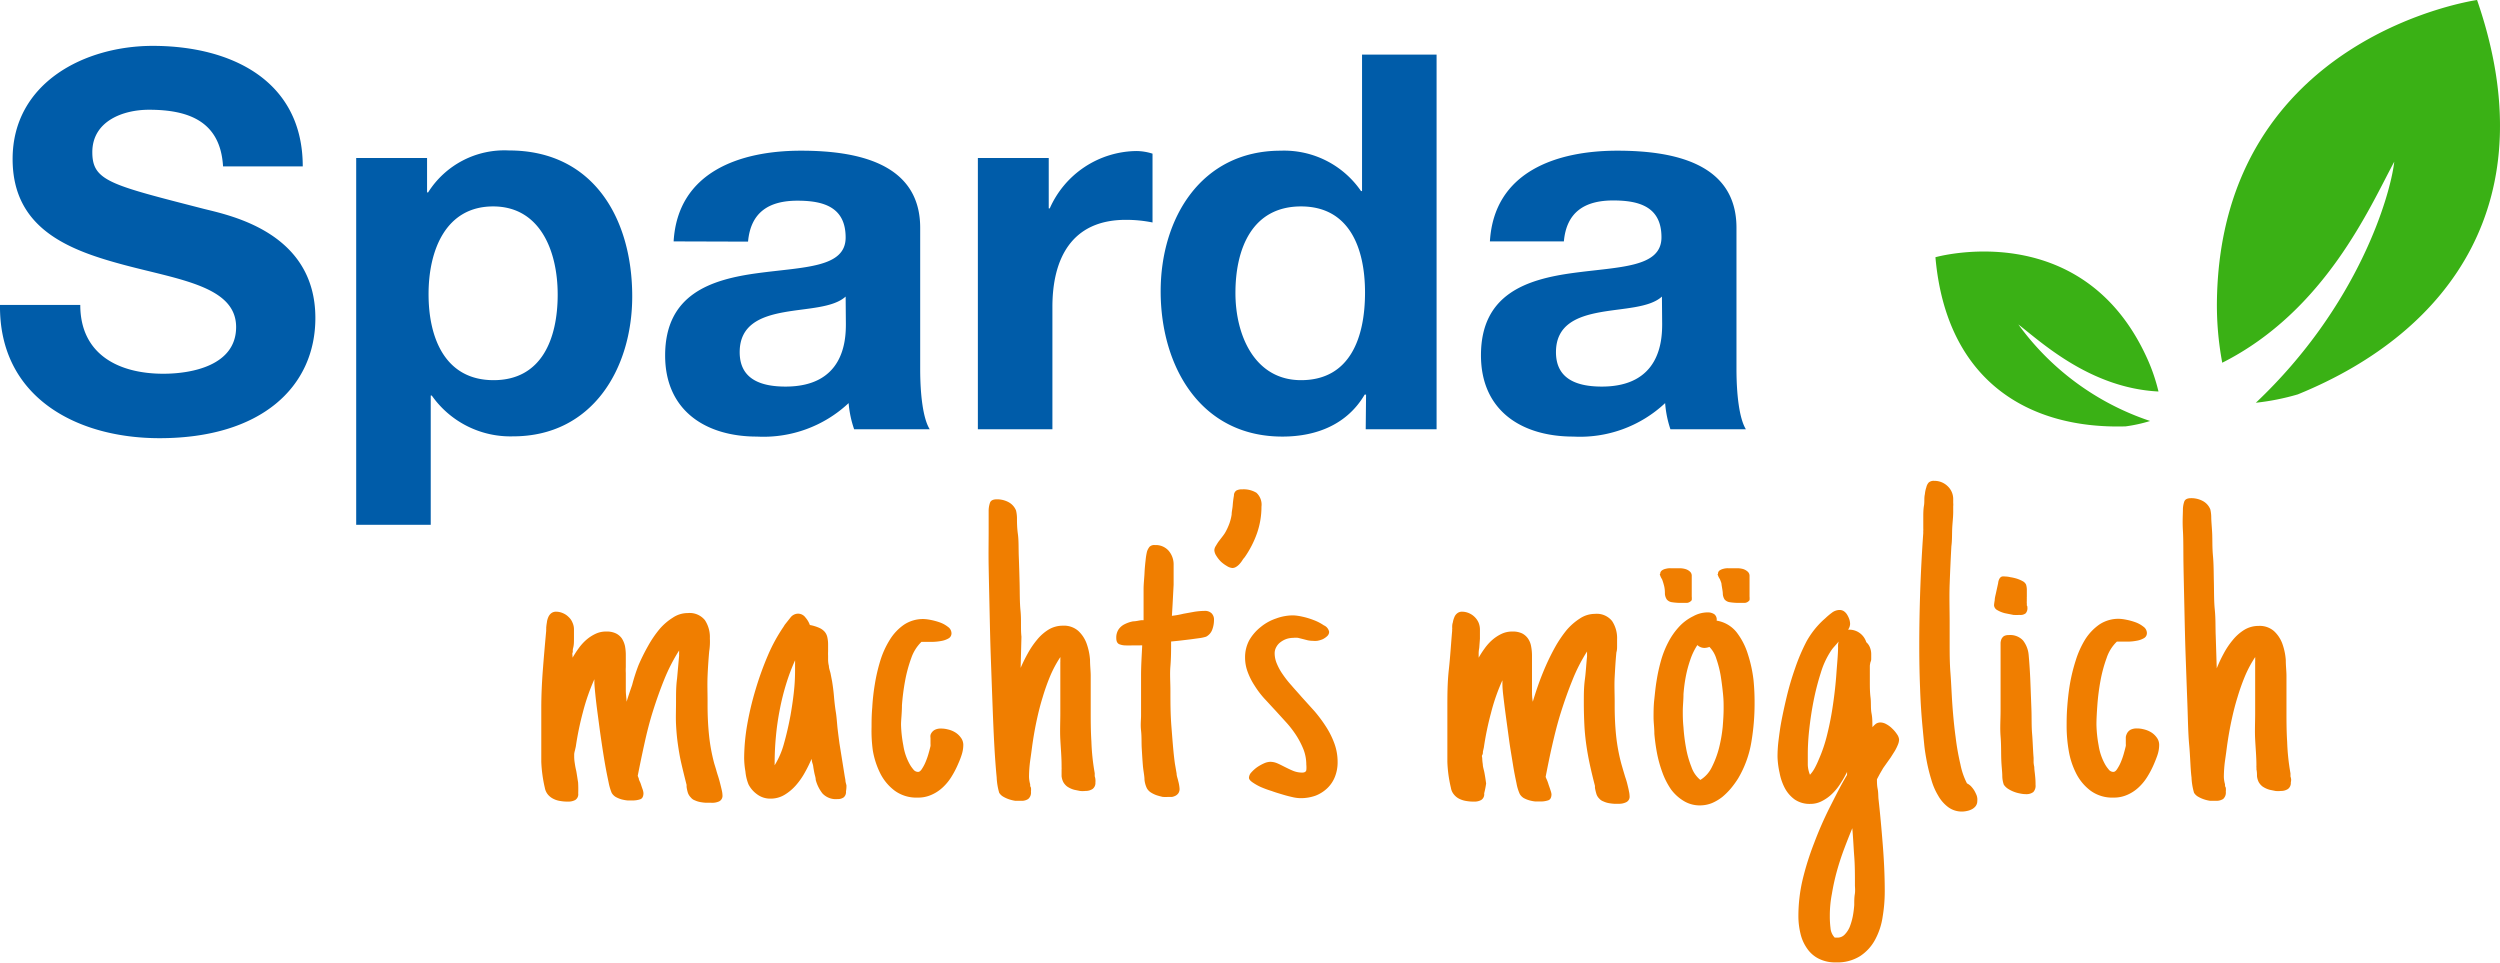
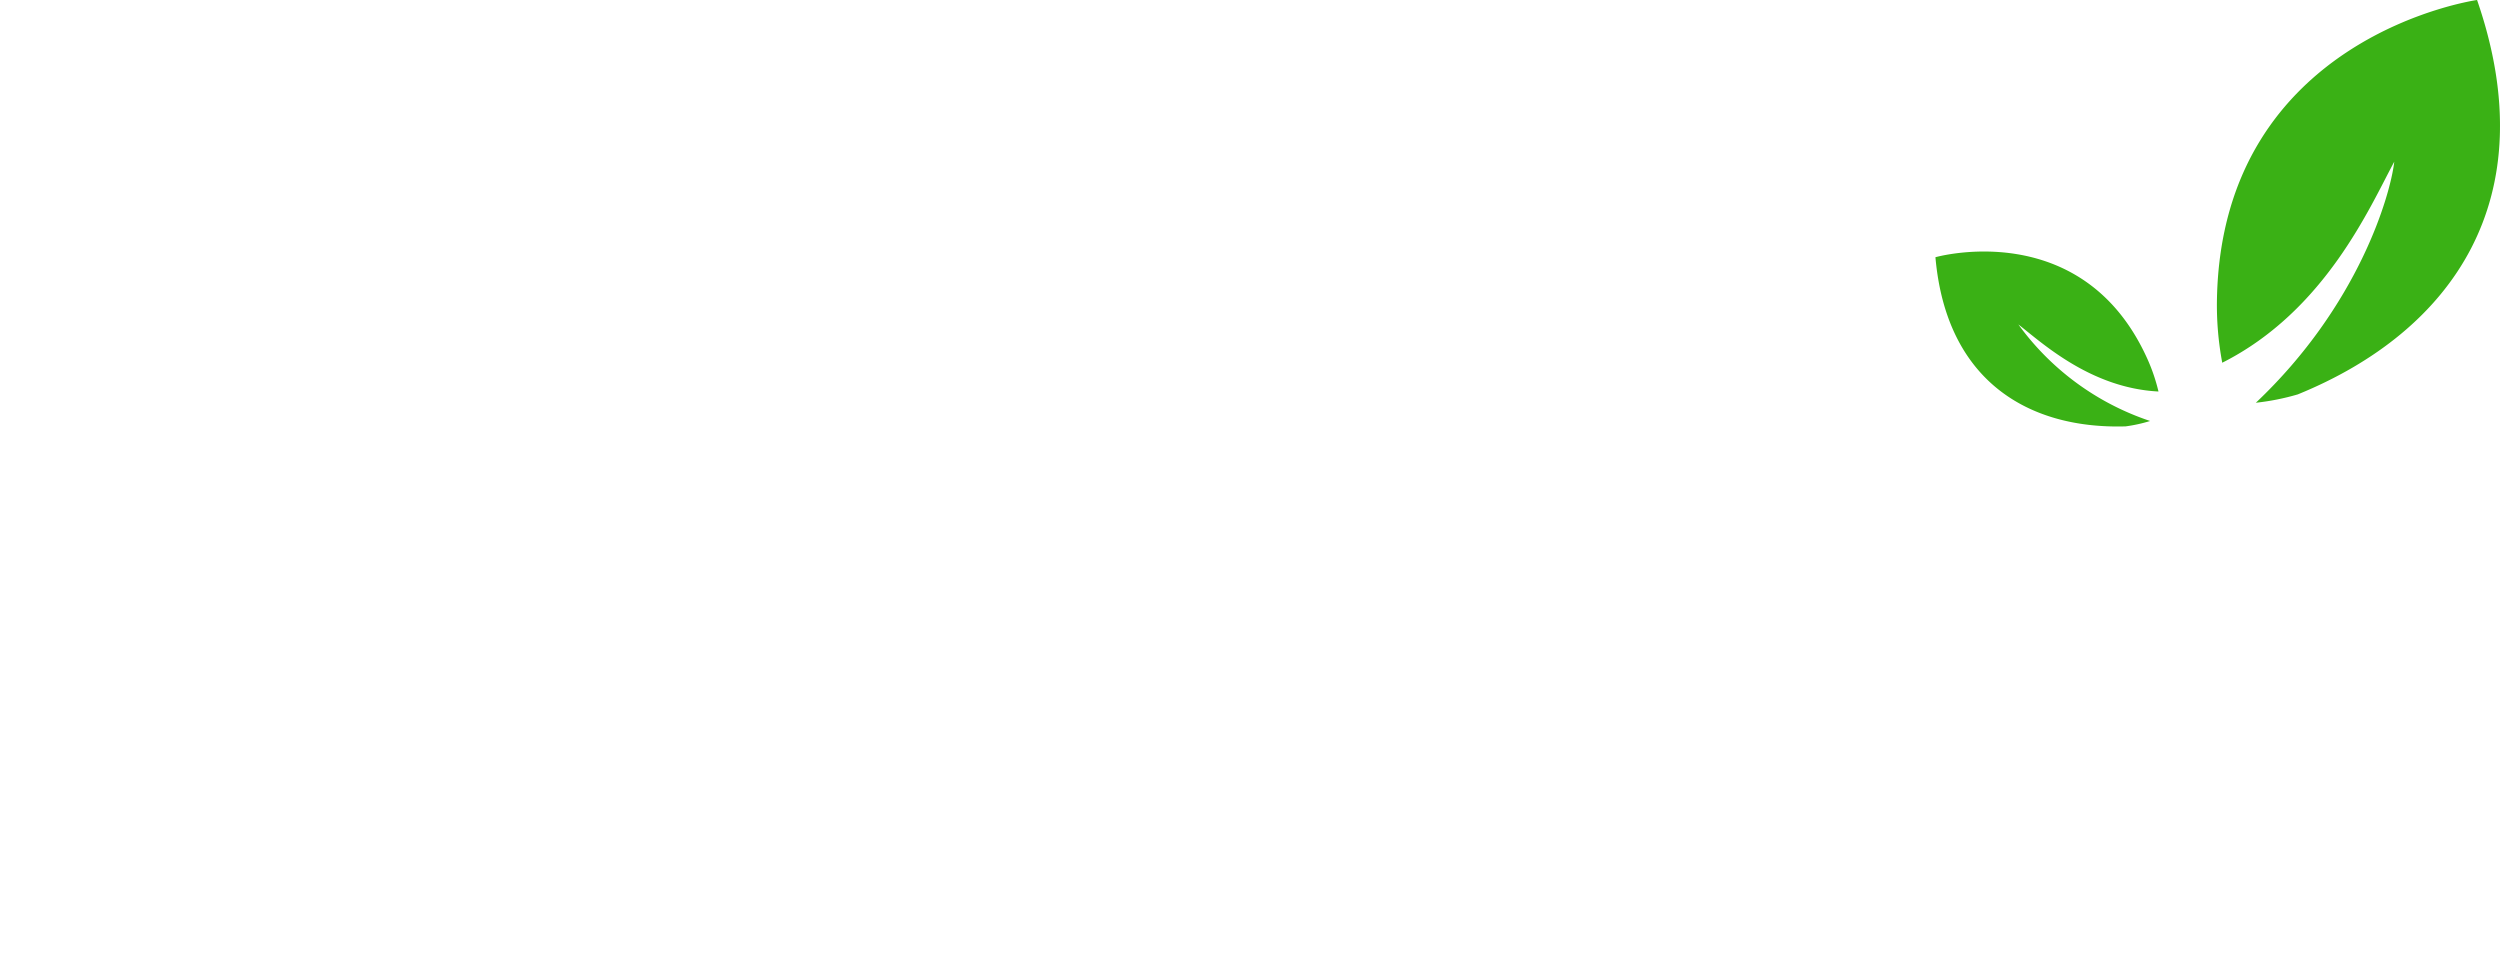
<svg xmlns="http://www.w3.org/2000/svg" width="218" height="84">
-   <path d="M50.42 69.18a.59.59 0 0 1-.26.58 1.27 1.27 0 0 1-.63.14 3.49 3.49 0 0 1-.65-.05 1.91 1.91 0 0 1-.6-.18 1.48 1.48 0 0 1-.49-.37 1.29 1.29 0 0 1-.28-.6 12.13 12.13 0 0 1-.31-2.27v-4.68c0-1.09.05-2.21.14-3.38s.19-2.3.29-3.38a.78.78 0 0 1 0-.14.89.89 0 0 0 0-.11 4.32 4.32 0 0 1 .06-.47 1.48 1.48 0 0 1 .12-.45.86.86 0 0 1 .25-.34.68.68 0 0 1 .44-.14 1.49 1.49 0 0 1 .59.13 1.51 1.51 0 0 1 .49.33 1.31 1.31 0 0 1 .34.49 1.41 1.41 0 0 1 .13.6v.81c0 .27 0 .54-.07.8s0 .32-.05.41 0 .23 0 .44a8.69 8.69 0 0 1 .53-.82 4.31 4.31 0 0 1 .67-.74 3.55 3.55 0 0 1 .8-.52 2.12 2.12 0 0 1 .94-.2 1.83 1.83 0 0 1 .83.16 1.37 1.37 0 0 1 .53.45 2.08 2.08 0 0 1 .27.66 4.32 4.32 0 0 1 .07.82v1.02a4.32 4.32 0 0 0 0 .5v1.51c0 .34.05.62.07 1 .13-.43.29-.91.48-1.45a16 16 0 0 1 .56-1.74 17.29 17.29 0 0 1 .83-1.67 9.63 9.63 0 0 1 1-1.47 5.06 5.06 0 0 1 1.16-1 2.31 2.31 0 0 1 1.3-.4 1.71 1.71 0 0 1 1.5.62 2.69 2.69 0 0 1 .43 1.59 5.62 5.62 0 0 1 0 .57 5 5 0 0 1-.06.57c-.06.7-.11 1.41-.14 2.15s0 1.45 0 2.15v.37q0 1.35.12 2.55a15.72 15.72 0 0 0 .46 2.54l.16.52q.07.27.18.6c.07.22.13.44.18.64s.1.4.14.58a2.16 2.16 0 0 1 .06.43.54.54 0 0 1-.29.54A1.46 1.46 0 0 1 62 70h-.45a3.86 3.86 0 0 1-.49-.06 2 2 0 0 1-.47-.15.77.77 0 0 1-.35-.25 1.07 1.07 0 0 1-.26-.42 3.1 3.1 0 0 1-.11-.51v-.17c-.18-.7-.33-1.32-.46-1.88s-.22-1.11-.3-1.67-.13-1.13-.16-1.72 0-1.28 0-2 0-1.33.09-2l.18-2a1.77 1.77 0 0 1 0-.22v-.23a15.58 15.58 0 0 0-1.29 2.51c-.37.91-.7 1.85-1 2.8s-.54 1.92-.75 2.88-.4 1.87-.57 2.74a1.54 1.54 0 0 0 .09.22c0 .14.11.29.17.47s.11.34.17.5a1.31 1.31 0 0 1 .07.32c0 .29-.1.48-.29.54a2 2 0 0 1-.6.1h-.5a3.41 3.41 0 0 1-.54-.1 2.55 2.55 0 0 1-.48-.2 1 1 0 0 1-.36-.36 4.73 4.73 0 0 1-.27-.92c-.1-.48-.21-1-.33-1.7s-.22-1.36-.33-2.11-.2-1.46-.29-2.13-.16-1.25-.21-1.76-.08-.84-.08-1v-.29a18 18 0 0 0-1 2.87 26.26 26.26 0 0 0-.62 3l-.08.35a1.77 1.77 0 0 0-.06.3v.28a3.75 3.75 0 0 0 .05.52 6.7 6.7 0 0 0 .13.68c.06.34.11.69.16 1a9.41 9.41 0 0 1 .01.95zM73.77 69a.61.61 0 0 1-.2.53.87.87 0 0 1-.54.15 1.59 1.59 0 0 1-1.31-.49 3.26 3.26 0 0 1-.59-1.19c0-.19-.07-.37-.11-.56s-.07-.37-.1-.55a1.29 1.29 0 0 0-.08-.35 2 2 0 0 1-.07-.37 11.62 11.62 0 0 1-.58 1.18 6.23 6.23 0 0 1-.78 1.12 4.18 4.18 0 0 1-1 .84 2.32 2.32 0 0 1-1.21.33 1.9 1.9 0 0 1-1.2-.39 2.4 2.4 0 0 1-.73-.85 4 4 0 0 1-.27-1.13 7.2 7.2 0 0 1-.11-1.18 17.65 17.65 0 0 1 .26-2.86 26.42 26.42 0 0 1 .73-3.08 27.29 27.29 0 0 1 1.08-3 14.49 14.49 0 0 1 1.36-2.49l.11-.18.5-.63a.85.85 0 0 1 .67-.34.8.8 0 0 1 .63.33 2.05 2.05 0 0 1 .39.66 3.65 3.65 0 0 1 .82.25 1.36 1.36 0 0 1 .48.35 1.1 1.1 0 0 1 .23.5 2.87 2.87 0 0 1 .06.61v.6a3.53 3.53 0 0 0 0 .36v.39a2.26 2.26 0 0 0 .07.51c0 .2.09.42.14.63l.14.72c.06.38.12.8.16 1.28s.1 1 .17 1.43.1 1 .15 1.43.11.88.16 1.26l.46 2.87.06.33c0 .17.06.32.09.46a2.46 2.46 0 0 1-.04.52zm-4.44-11.11a.35.35 0 0 0 0-.12 1.62 1.62 0 0 0 0-.19 17.19 17.19 0 0 0-.78 2.07 21.31 21.31 0 0 0-.56 2.26 22.93 22.93 0 0 0-.33 2.31 24.1 24.1 0 0 0-.11 2.18v.17a1 1 0 0 0 0 .16 7.1 7.1 0 0 0 .81-1.88q.33-1.17.57-2.46c.15-.86.27-1.69.34-2.5s.06-1.47.06-2zM84 64.94a2.82 2.82 0 0 1-.13.84 7.14 7.14 0 0 1-.31.81 8 8 0 0 1-.56 1.09 4.47 4.47 0 0 1-.76.95 3.43 3.43 0 0 1-1 .67 2.8 2.8 0 0 1-1.22.25 3.2 3.2 0 0 1-2-.6 4.31 4.31 0 0 1-1.26-1.51 7.15 7.15 0 0 1-.65-2 12.67 12.67 0 0 1-.11-2.05c0-.47 0-1 .06-1.69a18.31 18.31 0 0 1 .22-2 15.26 15.26 0 0 1 .48-2.08 7.67 7.67 0 0 1 .83-1.83 4.41 4.41 0 0 1 1.23-1.31 3 3 0 0 1 1.73-.5 3.86 3.86 0 0 1 .62.08 5.57 5.57 0 0 1 .8.22 2.49 2.49 0 0 1 .7.39.69.69 0 0 1 .3.55.5.5 0 0 1-.26.45 1.89 1.89 0 0 1-.62.22 4.53 4.53 0 0 1-.74.08h-1a3.61 3.61 0 0 0-.89 1.42 12.2 12.2 0 0 0-.54 2 19.65 19.65 0 0 0-.27 2.11c0 .69-.08 1.25-.08 1.69a11.11 11.11 0 0 0 .2 1.81 4.92 4.92 0 0 0 .59 1.7 3 3 0 0 0 .28.39.52.52 0 0 0 .42.22c.11 0 .23-.09.35-.29a3.5 3.5 0 0 0 .34-.67 6.12 6.12 0 0 0 .25-.75c.07-.24.11-.42.14-.54a.9.9 0 0 0 0-.18v-.19-.34a.86.86 0 0 1 0-.26.78.78 0 0 1 .36-.44 1.12 1.12 0 0 1 .55-.12 2.35 2.35 0 0 1 .62.08 2.07 2.07 0 0 1 .62.25 1.68 1.68 0 0 1 .48.44 1.07 1.07 0 0 1 .23.64zM95.52 68.23a.65.65 0 0 1-.25.57 1.1 1.1 0 0 1-.62.17 2 2 0 0 1-.48 0l-.49-.1a2.06 2.06 0 0 1-.63-.29 1.27 1.27 0 0 1-.34-.4 1.53 1.53 0 0 1-.14-.5v-.6a.91.91 0 0 0 0-.17v-.15c0-.74-.07-1.5-.11-2.27s0-1.53 0-2.27V61.1v-1.12-1.12-1.11a1.55 1.55 0 0 0 0-.22 1 1 0 0 0 0-.23 10.17 10.17 0 0 0-.88 1.64 18.58 18.58 0 0 0-.66 1.86c-.2.64-.36 1.28-.5 1.92s-.25 1.25-.34 1.83l-.06.4c-.06.46-.12.92-.19 1.39a11.11 11.11 0 0 0-.1 1.4 2.56 2.56 0 0 0 .1.64c0 .11 0 .21.07.3a1.86 1.86 0 0 1 0 .36.72.72 0 0 1-.24.63 1 1 0 0 1-.61.16h-.52a3.27 3.27 0 0 1-.54-.13 2.71 2.71 0 0 1-.49-.22 1 1 0 0 1-.37-.35 5.57 5.57 0 0 1-.22-1.34c-.07-.72-.14-1.62-.2-2.69s-.11-2.27-.16-3.61-.1-2.71-.15-4.12-.08-2.8-.11-4.18-.06-2.65-.08-3.82 0-2.17 0-3v-1.81a2.19 2.19 0 0 1 .11-.7c.07-.22.27-.32.61-.32a2.13 2.13 0 0 1 1 .24 1.43 1.43 0 0 1 .67.74 3.13 3.13 0 0 1 .08.63c0 .37 0 .84.08 1.42s.05 1.23.08 2 .05 1.51.07 2.31 0 1.59.08 2.39 0 1.55.08 2.25L89 58.24a13.68 13.68 0 0 1 .61-1.24 7.41 7.41 0 0 1 .81-1.2 4 4 0 0 1 1-.89 2.39 2.39 0 0 1 1.26-.35 1.89 1.89 0 0 1 1.34.45 2.8 2.8 0 0 1 .73 1.1 5.35 5.35 0 0 1 .3 1.42c0 .5.06 1 .06 1.37V61.92c0 .89 0 1.81.06 2.74a19.26 19.26 0 0 0 .29 2.76v.27a1.06 1.06 0 0 1 .06.28 1.37 1.37 0 0 1 0 .26zM102.86 68.8a.69.69 0 0 1-.1.36.72.72 0 0 1-.24.22 1.15 1.15 0 0 1-.31.11h-.32a3.22 3.22 0 0 1-.5 0 5.62 5.62 0 0 1-.55-.15 2.48 2.48 0 0 1-.49-.24 1.06 1.06 0 0 1-.34-.36 2.23 2.23 0 0 1-.21-.74c0-.35-.1-.76-.14-1.24s-.07-1-.1-1.51 0-1-.06-1.54 0-.93 0-1.32v-.88-2.63c0-.85.06-1.71.1-2.6a.62.62 0 0 0-.19 0h-.71a4.61 4.61 0 0 1-.53 0 1.5 1.5 0 0 1-.58-.11c-.17-.08-.25-.26-.25-.53a1.28 1.28 0 0 1 .21-.77 1.39 1.39 0 0 1 .54-.45 2.77 2.77 0 0 1 .72-.24c.26 0 .51-.08.75-.1h.16v-.57-.75-1.37c0-.49.06-.95.08-1.39s.06-.84.1-1.18a5.4 5.4 0 0 1 .12-.73 1.32 1.32 0 0 1 .22-.41.59.59 0 0 1 .47-.15 1.49 1.49 0 0 1 1.2.5 1.84 1.84 0 0 1 .43 1.24v1.71l-.09 1.72-.06 1a7.89 7.89 0 0 0 1-.18l.94-.17a6 6 0 0 1 .92-.08.81.81 0 0 1 .6.21.77.77 0 0 1 .21.59 2.39 2.39 0 0 1-.15.83 1.13 1.13 0 0 1-.54.62 3.72 3.72 0 0 1-.47.11l-.88.12-1 .12-.7.07c0 .73 0 1.44-.06 2.15s0 1.41 0 2.13c0 1 0 2.06.09 3.17s.16 2.18.3 3.19l.15.87c0 .22.1.44.14.65a3.36 3.36 0 0 1 .12.7zM110 44.18a7 7 0 0 1-.39 2.32 8.71 8.71 0 0 1-1.08 2.1 1.7 1.7 0 0 0-.21.28 2.34 2.34 0 0 1-.24.31 1.28 1.28 0 0 1-.29.24.63.63 0 0 1-.31.1 1 1 0 0 1-.49-.17 2.9 2.9 0 0 1-.53-.39 2.72 2.72 0 0 1-.4-.51 1 1 0 0 1-.17-.48.73.73 0 0 1 .12-.36c.08-.13.16-.27.26-.41l.3-.39a4.06 4.06 0 0 0 .25-.35 5.13 5.13 0 0 0 .39-.84 4.23 4.23 0 0 0 .19-.76c0-.25.07-.51.09-.77a8.27 8.27 0 0 1 .11-.89.51.51 0 0 1 .22-.44 1 1 0 0 1 .51-.1 2.15 2.15 0 0 1 1.23.3 1.4 1.4 0 0 1 .44 1.21zM115.9 55.09a.5.5 0 0 1-.17.38 1.59 1.59 0 0 1-.39.27 2.18 2.18 0 0 1-.48.14 2.15 2.15 0 0 1-.4 0 2.12 2.12 0 0 1-.44-.05l-.43-.11-.4-.1a1.84 1.84 0 0 0-.41 0 2 2 0 0 0-.58.09 1.92 1.92 0 0 0-.53.28 1.25 1.25 0 0 0-.37.42 1.09 1.09 0 0 0-.15.56 2.31 2.31 0 0 0 .2.92 4.7 4.7 0 0 0 .51.92 8.68 8.68 0 0 0 .74.94c.27.32.57.64.88 1l1.13 1.25a11.94 11.94 0 0 1 1 1.34 7.23 7.23 0 0 1 .74 1.47 4.66 4.66 0 0 1 .29 1.63 3.4 3.4 0 0 1-.24 1.31 2.78 2.78 0 0 1-.68 1 3.12 3.12 0 0 1-1 .63 3.83 3.83 0 0 1-1.33.22 3.33 3.33 0 0 1-.59-.07c-.27-.06-.57-.13-.9-.23s-.68-.2-1-.32a9 9 0 0 1-1-.37 4.8 4.8 0 0 1-.71-.41c-.19-.14-.28-.26-.28-.38a.73.73 0 0 1 .21-.47 3.13 3.13 0 0 1 .5-.45 4.09 4.09 0 0 1 .61-.34 1.44 1.44 0 0 1 .54-.13 1.6 1.6 0 0 1 .61.13c.21.09.42.2.64.31s.5.25.75.35a2.08 2.08 0 0 0 .78.15q.31 0 .36-.21a2.28 2.28 0 0 0 0-.48 3.73 3.73 0 0 0-.23-1.29 7.37 7.37 0 0 0-.6-1.19 9 9 0 0 0-.85-1.13l-1-1.1c-.34-.36-.66-.72-1-1.08a8 8 0 0 1-.84-1.12 5.84 5.84 0 0 1-.59-1.17 3.59 3.59 0 0 1-.23-1.28 3.14 3.14 0 0 1 .37-1.5 4.09 4.09 0 0 1 1-1.15 4.27 4.27 0 0 1 1.34-.74 4.32 4.32 0 0 1 1.5-.27 4.46 4.46 0 0 1 .77.11 6.36 6.36 0 0 1 1 .3 4.13 4.13 0 0 1 .89.46.78.78 0 0 1 .46.56zM129.42 69.18a.59.59 0 0 1-.26.58 1.22 1.22 0 0 1-.63.14 3.56 3.56 0 0 1-.65-.05 2.08 2.08 0 0 1-.6-.18 1.35 1.35 0 0 1-.48-.37 1.2 1.2 0 0 1-.28-.6 11.35 11.35 0 0 1-.31-2.27v-4.68c0-1.09 0-2.21.13-3.38s.19-2.3.29-3.38a.78.78 0 0 1 0-.14.28.28 0 0 0 0-.11c0-.15 0-.3.06-.47a1.84 1.84 0 0 1 .13-.45.78.78 0 0 1 .25-.34.65.65 0 0 1 .43-.14 1.54 1.54 0 0 1 .6.13 1.63 1.63 0 0 1 .49.33 1.59 1.59 0 0 1 .34.49 1.57 1.57 0 0 1 .12.6v.81l-.06.8a2.93 2.93 0 0 0-.05.41v.44a8.69 8.69 0 0 1 .53-.82 4.31 4.31 0 0 1 .67-.74 3.55 3.55 0 0 1 .8-.52 2.15 2.15 0 0 1 .94-.2 1.88 1.88 0 0 1 .84.16 1.42 1.42 0 0 1 .52.45 1.7 1.7 0 0 1 .27.66 4.3 4.3 0 0 1 .08.82V60.19c0 .3 0 .62.07 1 .13-.43.28-.91.47-1.45s.41-1.1.66-1.67.53-1.13.83-1.67a10.46 10.46 0 0 1 1-1.47 5.23 5.23 0 0 1 1.15-1 2.36 2.36 0 0 1 1.3-.4 1.71 1.71 0 0 1 1.5.62 2.69 2.69 0 0 1 .44 1.59v.57c0 .2 0 .39-.06.57-.07.7-.11 1.41-.15 2.15s0 1.45 0 2.15v.37q0 1.35.12 2.55a15.79 15.79 0 0 0 .47 2.54l.15.52.18.6a6.44 6.44 0 0 1 .19.64c.05.21.1.4.13.58a2.16 2.16 0 0 1 .06.43.53.53 0 0 1-.29.54 1.39 1.39 0 0 1-.6.14h-.44a4 4 0 0 1-.5-.06 1.9 1.9 0 0 1-.46-.15.86.86 0 0 1-.36-.25.94.94 0 0 1-.25-.42 4.7 4.7 0 0 1-.12-.51v-.17c-.18-.7-.33-1.32-.45-1.88s-.22-1.11-.3-1.67-.14-1.13-.17-1.72-.05-1.28-.05-2 0-1.33.09-2 .12-1.35.19-2v-.45a14.78 14.78 0 0 0-1.28 2.51c-.37.91-.7 1.85-1 2.8s-.54 1.92-.76 2.88-.4 1.87-.57 2.74a1.54 1.54 0 0 0 .09.22 3.61 3.61 0 0 1 .17.47c.06.17.12.34.17.5a1.54 1.54 0 0 1 .08.32c0 .29-.1.48-.29.54a2.09 2.09 0 0 1-.6.1h-.51a3.1 3.1 0 0 1-.53-.1 2.39 2.39 0 0 1-.49-.2 1 1 0 0 1-.35-.36 3.92 3.92 0 0 1-.28-.92c-.1-.48-.21-1-.32-1.7s-.23-1.36-.33-2.11-.2-1.46-.29-2.13-.16-1.25-.22-1.76-.07-.84-.07-1v-.29a17.09 17.09 0 0 0-1 2.87 26.26 26.26 0 0 0-.62 3l-.08.35c0 .1 0 .21-.06.3s0 .19 0 .28a3.75 3.75 0 0 0 .05.52c0 .21.08.44.13.68s.12.69.16 1a7.51 7.51 0 0 1-.17.86zM153 61.34a20 20 0 0 1-.28 3.36 9.17 9.17 0 0 1-1.15 3.17 8.08 8.08 0 0 1-.62.86 6.06 6.06 0 0 1-.76.76 4 4 0 0 1-.91.54 2.83 2.83 0 0 1-1 .2 2.67 2.67 0 0 1-1.48-.4 3.84 3.84 0 0 1-1.09-1 6.55 6.55 0 0 1-.75-1.47 10.84 10.84 0 0 1-.47-1.69 16.9 16.9 0 0 1-.23-1.68c0-.54-.07-1-.07-1.43s0-1 .06-1.53.11-1.12.21-1.7a14.84 14.84 0 0 1 .38-1.73 8.23 8.23 0 0 1 .63-1.59 6.15 6.15 0 0 1 .93-1.34 4.16 4.16 0 0 1 1.26-.94 2.62 2.62 0 0 1 1.24-.33 1 1 0 0 1 .6.17.59.59 0 0 1 .19.55 2.79 2.79 0 0 1 1.73 1 6 6 0 0 1 1 1.94 11.62 11.62 0 0 1 .49 2.27 19.79 19.79 0 0 1 .09 2.01zm-8.23-11.29a.36.36 0 0 1 .14-.3.82.82 0 0 1 .34-.15 1.4 1.4 0 0 1 .41-.05h.81a1.93 1.93 0 0 1 .49.07 1 1 0 0 1 .4.22.48.48 0 0 1 .16.39V52.01a1.7 1.7 0 0 1 0 .32.59.59 0 0 1-.4.24h-.46a4.84 4.84 0 0 1-.89-.06.71.71 0 0 1-.42-.23 1 1 0 0 1-.17-.49c0-.2 0-.48-.1-.81a4.26 4.26 0 0 0-.15-.47 1.35 1.35 0 0 1-.2-.46zm3.86 6.45a.91.91 0 0 1-.62-.25 5.52 5.52 0 0 0-.62 1.29A10.54 10.54 0 0 0 147 59a13.24 13.24 0 0 0-.2 1.54c0 .51-.06 1-.06 1.45s0 .85.06 1.44a15.28 15.28 0 0 0 .22 1.77 8.53 8.53 0 0 0 .47 1.67 2.5 2.5 0 0 0 .78 1.14 2.66 2.66 0 0 0 1-1.11 8.35 8.35 0 0 0 .63-1.68 12.64 12.64 0 0 0 .32-1.84c.05-.62.08-1.15.08-1.59s0-.74-.05-1.25-.11-1-.2-1.58a9.13 9.13 0 0 0-.38-1.5 2.49 2.49 0 0 0-.61-1.05 1.25 1.25 0 0 1-.47.09zm1.18-6.45a.35.35 0 0 1 .13-.3 1 1 0 0 1 .34-.15 1.44 1.44 0 0 1 .41-.05h.81a2 2 0 0 1 .5.07 1.07 1.07 0 0 1 .39.22.49.49 0 0 1 .17.39V52.01a1.7 1.7 0 0 1 0 .32.55.55 0 0 1-.4.24h-.45a4.77 4.77 0 0 1-.89-.06.74.74 0 0 1-.43-.23 1 1 0 0 1-.16-.49c0-.2-.06-.48-.11-.81 0-.16-.09-.31-.14-.47a1.35 1.35 0 0 1-.21-.46zM165.6 64.48a1.19 1.19 0 0 1-.1.45 4 4 0 0 1-.27.55l-.36.57-.37.52-.29.41-.29.5-.25.47c0 .25 0 .53.06.83s.05.58.07.85c.15 1.33.27 2.68.38 4.07s.17 2.73.17 4.06a13.3 13.3 0 0 1-.18 2.16 6 6 0 0 1-.65 2 3.91 3.91 0 0 1-1.3 1.44 3.71 3.71 0 0 1-2.13.56 3.15 3.15 0 0 1-1.51-.33 2.67 2.67 0 0 1-1-.88 3.68 3.68 0 0 1-.58-1.31 6.41 6.41 0 0 1-.18-1.53 13.91 13.91 0 0 1 .37-3.17 24.65 24.65 0 0 1 1-3.18 32 32 0 0 1 1.34-3.07c.51-1 1-2 1.53-2.87v-.09a.66.66 0 0 0 0-.17 8.94 8.94 0 0 1-.57 1 4.8 4.8 0 0 1-.71.88 3.6 3.6 0 0 1-.88.64 2.15 2.15 0 0 1-1.05.26 2.3 2.3 0 0 1-1.36-.39 2.94 2.94 0 0 1-.86-1 4.68 4.68 0 0 1-.45-1.32A7.29 7.29 0 0 1 155 66a11.52 11.52 0 0 1 .09-1.45c.06-.48.13-1 .2-1.4.13-.72.3-1.51.5-2.35a25 25 0 0 1 .74-2.52 16.71 16.71 0 0 1 1-2.35 7.5 7.5 0 0 1 1.47-1.87l.16-.14a6 6 0 0 1 .58-.49 1.13 1.13 0 0 1 .68-.24.67.67 0 0 1 .37.11 1 1 0 0 1 .28.3 2.09 2.09 0 0 1 .19.4 1.53 1.53 0 0 1 .07.41.93.93 0 0 1-.18.5 1.55 1.55 0 0 1 1.59 1.09 1.16 1.16 0 0 1 .32.46 1.58 1.58 0 0 1 .11.58v.34c0 .12 0 .24-.06.34a2.33 2.33 0 0 0-.06.33V59.44c0 .44 0 .9.06 1.38s0 .94.09 1.4.06.86.08 1.19a1.88 1.88 0 0 1 .32-.31.72.72 0 0 1 .4-.1 1.08 1.08 0 0 1 .49.15 2.15 2.15 0 0 1 .52.39 2.67 2.67 0 0 1 .41.49.94.94 0 0 1 .18.45zm-5.32-8a2.18 2.18 0 0 1 0-.25 1.6 1.6 0 0 1 .05-.29l-.14.17-.29.33a2.85 2.85 0 0 0-.25.33 7.25 7.25 0 0 0-.88 1.91 22.09 22.09 0 0 0-.63 2.46c-.17.86-.29 1.7-.38 2.52s-.12 1.54-.12 2.13v.9a2.48 2.48 0 0 0 .19.87 2.87 2.87 0 0 0 .44-.63 7.7 7.7 0 0 0 .33-.71 12.69 12.69 0 0 0 .74-2.21 26.36 26.36 0 0 0 .5-2.59c.13-.89.23-1.77.29-2.63s.14-1.61.15-2.29zm1.47 20.68c0-.88 0-1.7-.06-2.47s-.09-1.59-.17-2.47c-.23.56-.47 1.16-.71 1.8s-.45 1.28-.63 1.93a19.52 19.52 0 0 0-.44 2 10 10 0 0 0-.18 1.84v.13a8.24 8.24 0 0 0 .06 1 1.36 1.36 0 0 0 .37.84h.21a.85.85 0 0 0 .65-.26 2.17 2.17 0 0 0 .44-.66 5.55 5.55 0 0 0 .27-.92 8.55 8.55 0 0 0 .13-1c0-.34 0-.65.05-.95s.01-.61.01-.79zM172.42 69.84a.73.73 0 0 1-.14.45 1 1 0 0 1-.34.28 1.52 1.52 0 0 1-.44.15 2 2 0 0 1-1.62-.34 3.23 3.23 0 0 1-.87-1 5.58 5.58 0 0 1-.6-1.4 14.82 14.82 0 0 1-.39-1.56c-.1-.53-.18-1-.23-1.52s-.09-.9-.12-1.25q-.18-1.8-.24-3.66c-.05-1.24-.07-2.46-.07-3.68 0-3.31.12-6.6.35-9.85a1.21 1.21 0 0 1 0-.18 1.21 1.21 0 0 0 0-.19v-.94c0-.36 0-.71.06-1.06s0-.66.08-1a2.63 2.63 0 0 1 .13-.61.88.88 0 0 1 .21-.41.66.66 0 0 1 .47-.14 1.65 1.65 0 0 1 1.18.47 1.54 1.54 0 0 1 .48 1.16v.3a1.27 1.27 0 0 1 0 .28v.48c0 .51-.07 1-.09 1.51s0 1-.07 1.5c-.06 1.11-.11 2.22-.15 3.32s0 2.22 0 3.34v1.88c0 .78 0 1.62.07 2.53s.1 1.84.17 2.81.16 1.89.28 2.77a21.93 21.93 0 0 0 .42 2.38 6.24 6.24 0 0 0 .57 1.65 1.34 1.34 0 0 1 .34.24 2.63 2.63 0 0 1 .29.37 3.42 3.42 0 0 1 .21.43 1.09 1.09 0 0 1 .06.49zM176.79 53a.66.66 0 0 1-.15.48.72.72 0 0 1-.53.14 4.51 4.51 0 0 1-.54 0l-.75-.15a2.47 2.47 0 0 1-.66-.27.52.52 0 0 1-.28-.43 4.18 4.18 0 0 1 .06-.43c0-.24.09-.5.14-.77l.16-.73a.91.91 0 0 1 .11-.37.4.4 0 0 1 .23-.2 1.26 1.26 0 0 1 .27 0 2.15 2.15 0 0 1 .45.06 3.9 3.9 0 0 1 .57.13 2.91 2.91 0 0 1 .51.22.67.67 0 0 1 .29.29 1.53 1.53 0 0 1 .07.42V52.05a1 1 0 0 0 0 .16 1.34 1.34 0 0 0 0 .2.68.68 0 0 0 0 .19v.21c.04.01.05.09.05.19zm.71 15.44a.8.8 0 0 1-.2.63 1 1 0 0 1-.65.18 2.43 2.43 0 0 1-.51-.06 2.85 2.85 0 0 1-1.06-.42 1.29 1.29 0 0 1-.35-.35 2.41 2.41 0 0 1-.13-.72c0-.4-.07-.89-.09-1.49s0-1.26-.06-2 0-1.48 0-2.23v-5.54-.39a1.07 1.07 0 0 1 .08-.33.72.72 0 0 1 .21-.25.82.82 0 0 1 .42-.09 1.52 1.52 0 0 1 1.25.47 2.39 2.39 0 0 1 .49 1.27c.07.79.12 1.57.15 2.35l.09 2.37c.03.8 0 1.44.06 2.15s.07 1.4.13 2.1v.4a2.63 2.63 0 0 0 .06.39c0 .26.05.51.07.77a6.57 6.57 0 0 1 .04.78zM188.28 64.94a2.82 2.82 0 0 1-.13.84c-.09.28-.2.55-.31.81a8 8 0 0 1-.56 1.09 4.47 4.47 0 0 1-.76.95 3.43 3.43 0 0 1-1 .67 2.83 2.83 0 0 1-1.22.25 3.2 3.2 0 0 1-2-.6 4.31 4.31 0 0 1-1.26-1.51 6.84 6.84 0 0 1-.65-2 12.67 12.67 0 0 1-.18-2.06c0-.47 0-1 .05-1.69s.12-1.33.23-2a15.26 15.26 0 0 1 .51-2.09 8.06 8.06 0 0 1 .82-1.83 4.57 4.57 0 0 1 1.24-1.31 3 3 0 0 1 1.73-.5 3.86 3.86 0 0 1 .62.08 5.57 5.57 0 0 1 .8.22 2.49 2.49 0 0 1 .7.39.69.69 0 0 1 .3.55.5.5 0 0 1-.26.45 1.89 1.89 0 0 1-.62.22 4.53 4.53 0 0 1-.74.08h-1a3.5 3.5 0 0 0-.89 1.42 12.2 12.2 0 0 0-.54 2 19.65 19.65 0 0 0-.27 2.11c-.05.69-.08 1.25-.08 1.69A11.11 11.11 0 0 0 183 65a4.92 4.92 0 0 0 .59 1.7 3 3 0 0 0 .28.39.52.52 0 0 0 .41.22c.12 0 .24-.09.36-.29a3.5 3.5 0 0 0 .34-.67 6.12 6.12 0 0 0 .25-.76c.07-.24.11-.42.14-.54a.9.9 0 0 0 0-.18v-.19-.34a.63.63 0 0 1 .05-.26.81.81 0 0 1 .35-.44 1.19 1.19 0 0 1 .56-.12 2.35 2.35 0 0 1 .62.08 2.18 2.18 0 0 1 .62.25 1.68 1.68 0 0 1 .48.44 1.07 1.07 0 0 1 .23.65zM199.76 68.23a.65.65 0 0 1-.25.57 1.1 1.1 0 0 1-.62.17 2 2 0 0 1-.48 0l-.49-.1a2.06 2.06 0 0 1-.63-.29 1.27 1.27 0 0 1-.34-.4 1.53 1.53 0 0 1-.14-.5c0-.18 0-.38-.05-.6a.91.91 0 0 0 0-.17.76.76 0 0 1 0-.15c0-.74-.07-1.5-.11-2.27s0-1.53 0-2.27V61.1v-1.12-1.12-1.11a1.55 1.55 0 0 0 0-.22 1 1 0 0 0 0-.23 10.17 10.17 0 0 0-.88 1.64 18.58 18.58 0 0 0-.66 1.86c-.2.64-.36 1.28-.5 1.92s-.25 1.25-.34 1.83l-.06.4c-.06.46-.12.92-.19 1.39a11.11 11.11 0 0 0-.1 1.4 2.56 2.56 0 0 0 .1.64c0 .11 0 .21.07.3a1.86 1.86 0 0 1 0 .36.74.74 0 0 1-.23.63 1.08 1.08 0 0 1-.62.16h-.52a3 3 0 0 1-.54-.13 2.71 2.71 0 0 1-.49-.22 1 1 0 0 1-.37-.35 5.57 5.57 0 0 1-.22-1.34c-.1-.79-.1-1.7-.2-2.79s-.11-2.27-.16-3.61-.1-2.71-.15-4.12-.08-2.8-.11-4.18-.06-2.65-.08-3.82 0-2.17-.05-3 0-1.46 0-1.81a2.19 2.19 0 0 1 .11-.7c.07-.22.27-.32.61-.32a2.13 2.13 0 0 1 1 .24 1.43 1.43 0 0 1 .67.74 3.13 3.13 0 0 1 .08.63c0 .37.05.84.08 1.42s0 1.23.07 2 .06 1.51.08 2.31 0 1.59.08 2.39.05 1.55.08 2.25l.09 2.86a11.62 11.62 0 0 1 .59-1.26 6.77 6.77 0 0 1 .8-1.2 4 4 0 0 1 1-.89 2.39 2.39 0 0 1 1.26-.35 1.89 1.89 0 0 1 1.34.45 2.8 2.8 0 0 1 .73 1.1 5.35 5.35 0 0 1 .3 1.42c0 .5.06 1 .06 1.37V61.94c0 .89 0 1.81.06 2.74a19.26 19.26 0 0 0 .29 2.76v.27a1.06 1.06 0 0 1 .06.28 1.37 1.37 0 0 1-.03.24z" fill="#f07e00" />
-   <path d="M7 26.59c0 4.35 3.39 6 7.24 6 2.51 0 6.35-.73 6.35-4.07 0-3.53-4.89-4.12-9.7-5.4S1.1 20 1.1 13.87C1.1 7.19 7.41 4 13.32 4 20.13 4 26.4 7 26.4 14.51h-6.95c-.23-3.93-3-4.94-6.46-4.94-2.28 0-4.94 1-4.94 3.7 0 2.52 1.56 2.84 9.75 4.95 2.38.59 9.7 2.1 9.7 9.51 0 6-4.71 10.48-13.59 10.48-7.23 0-14-3.57-13.91-11.62zM31.06 13.78h6.18v3h.09a7.86 7.86 0 0 1 7.05-3.66c7.41 0 10.75 6 10.75 12.72 0 6.31-3.48 12.21-10.39 12.21a8.38 8.38 0 0 1-7.09-3.56h-.09v11.27h-6.5zm17.57 11.9c0-3.76-1.51-7.68-5.63-7.68s-5.63 3.8-5.63 7.65 1.46 7.5 5.67 7.5 5.59-3.63 5.59-7.47zM58.74 21.05c.36-6.08 5.81-7.91 11.11-7.91 4.72 0 10.39 1 10.39 6.72v12.31c0 2.15.23 4.3.83 5.26h-6.59a9.32 9.32 0 0 1-.48-2.28 10.85 10.85 0 0 1-8 2.92c-4.43 0-8-2.24-8-7.07 0-5.35 4-6.63 8.06-7.18s7.68-.46 7.68-3.11-1.92-3.21-4.2-3.21c-2.48 0-4.08 1-4.31 3.57zm15 4.81c-1.1 1-3.38 1-5.4 1.37s-3.84 1.1-3.84 3.48 1.88 3 4 3c5.08 0 5.26-4 5.26-5.45zM85.27 13.78h6.18v4.39h.09a8.37 8.37 0 0 1 7.55-5 4.73 4.73 0 0 1 1.41.23v6a11.56 11.56 0 0 0-2.33-.23c-4.76 0-6.4 3.43-6.4 7.59v10.67h-6.5zM119.12 34.41H119c-1.51 2.57-4.16 3.66-7.18 3.66-7.14 0-10.61-6.13-10.61-12.67 0-6.36 3.52-12.26 10.47-12.26a8.14 8.14 0 0 1 7 3.52h.09V4.76h6.5v32.67h-6.18zM113.45 18c-4.25 0-5.72 3.66-5.72 7.55 0 3.71 1.69 7.6 5.72 7.6 4.3 0 5.58-3.75 5.58-7.64S117.66 18 113.45 18zM129.92 21.05c.36-6.08 5.81-7.91 11.11-7.91 4.72 0 10.39 1 10.39 6.72v12.31c0 2.15.23 4.3.82 5.26h-6.58a9.32 9.32 0 0 1-.46-2.28 10.85 10.85 0 0 1-8 2.92c-4.49 0-8.06-2.24-8.06-7.09 0-5.35 4-6.63 8.06-7.18s7.68-.46 7.68-3.11-1.92-3.21-4.21-3.21c-2.47 0-4.07 1-4.3 3.57zm15 4.81c-1.09 1-3.38 1-5.4 1.37s-3.84 1.1-3.84 3.48 1.88 3 4 3c5.08 0 5.26-4 5.26-5.45z" fill="#005ca9" />
  <path d="M176 28.29c2.06 1.6 6.3 5.55 12.22 5.85a15.92 15.92 0 0 0-1.1-3.13c-5.7-12.18-18.35-8.58-18.35-8.58.94 10.73 8.05 15 16.58 14.75a13 13 0 0 0 2.14-.47A23.29 23.29 0 0 1 176 28.29zM196.71 35.12a21 21 0 0 0 3.66-.73C213.84 28.9 222 17.35 216 0c0 0-22.19 3.11-22.68 26a27.29 27.29 0 0 0 .46 5.63c9-4.54 12.88-13.61 15-17.53-.33 2.9-3.1 12.54-12.07 21.02z" fill="#3ab115" />
</svg>